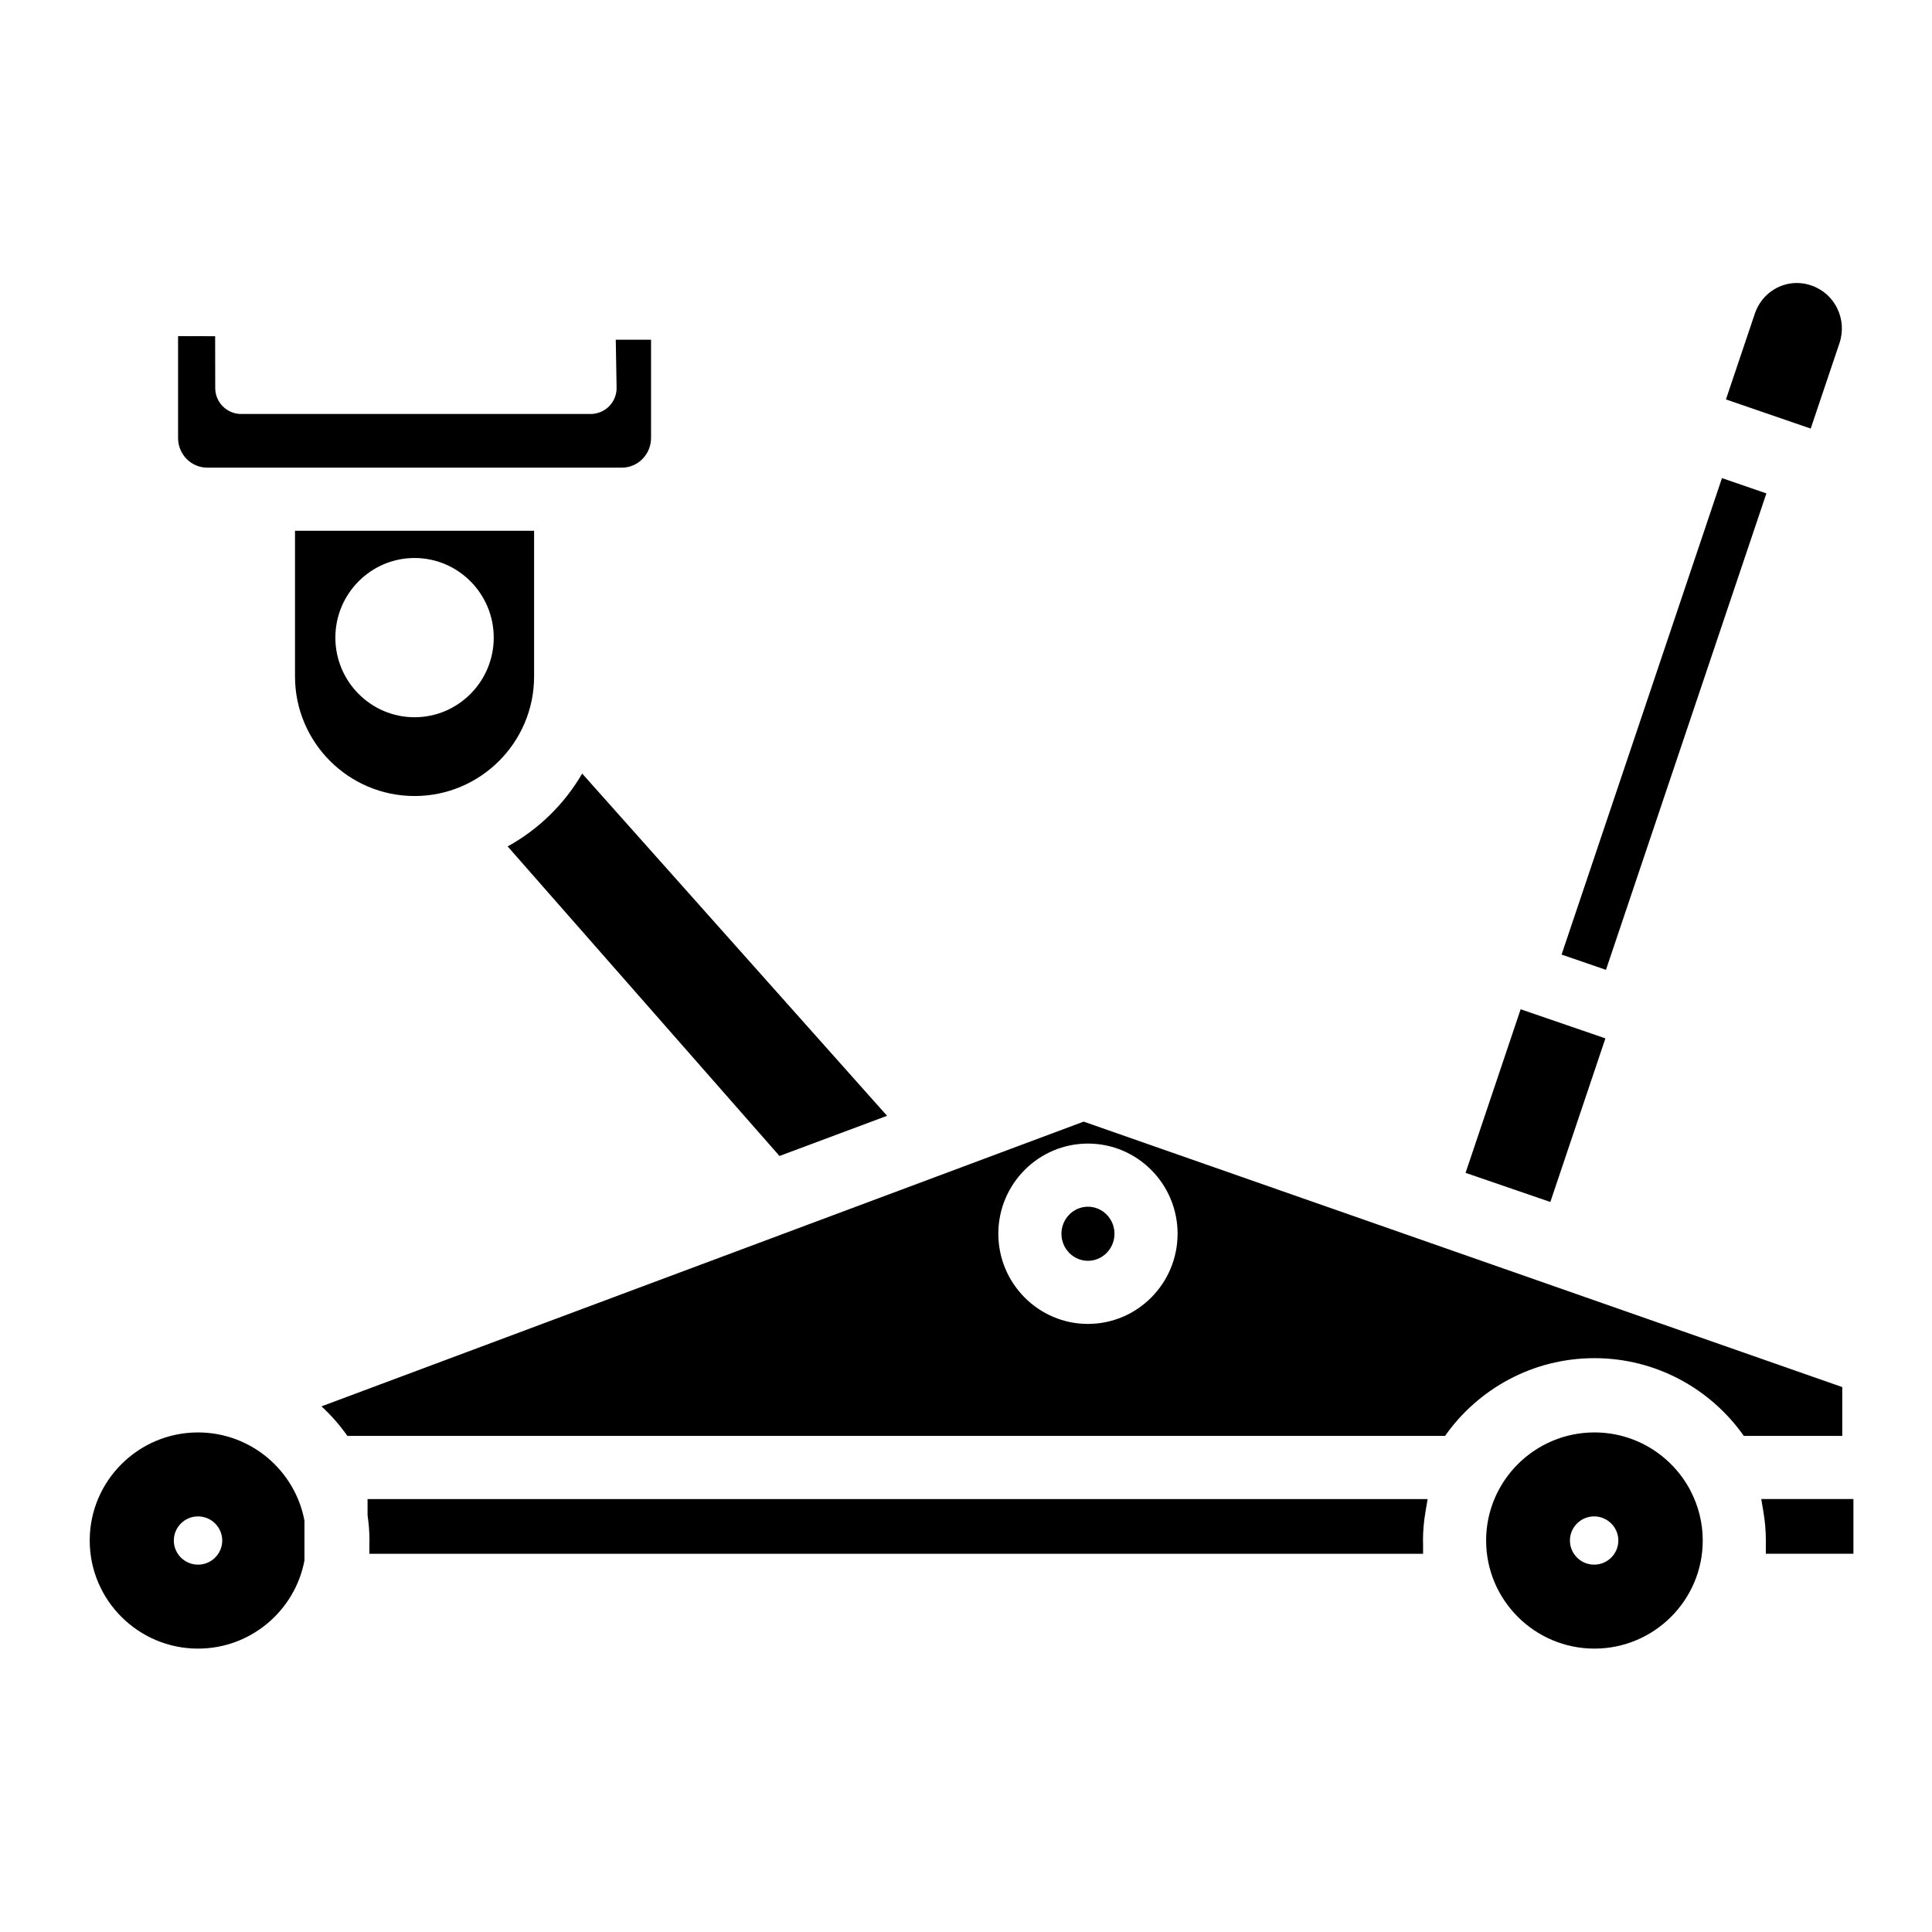
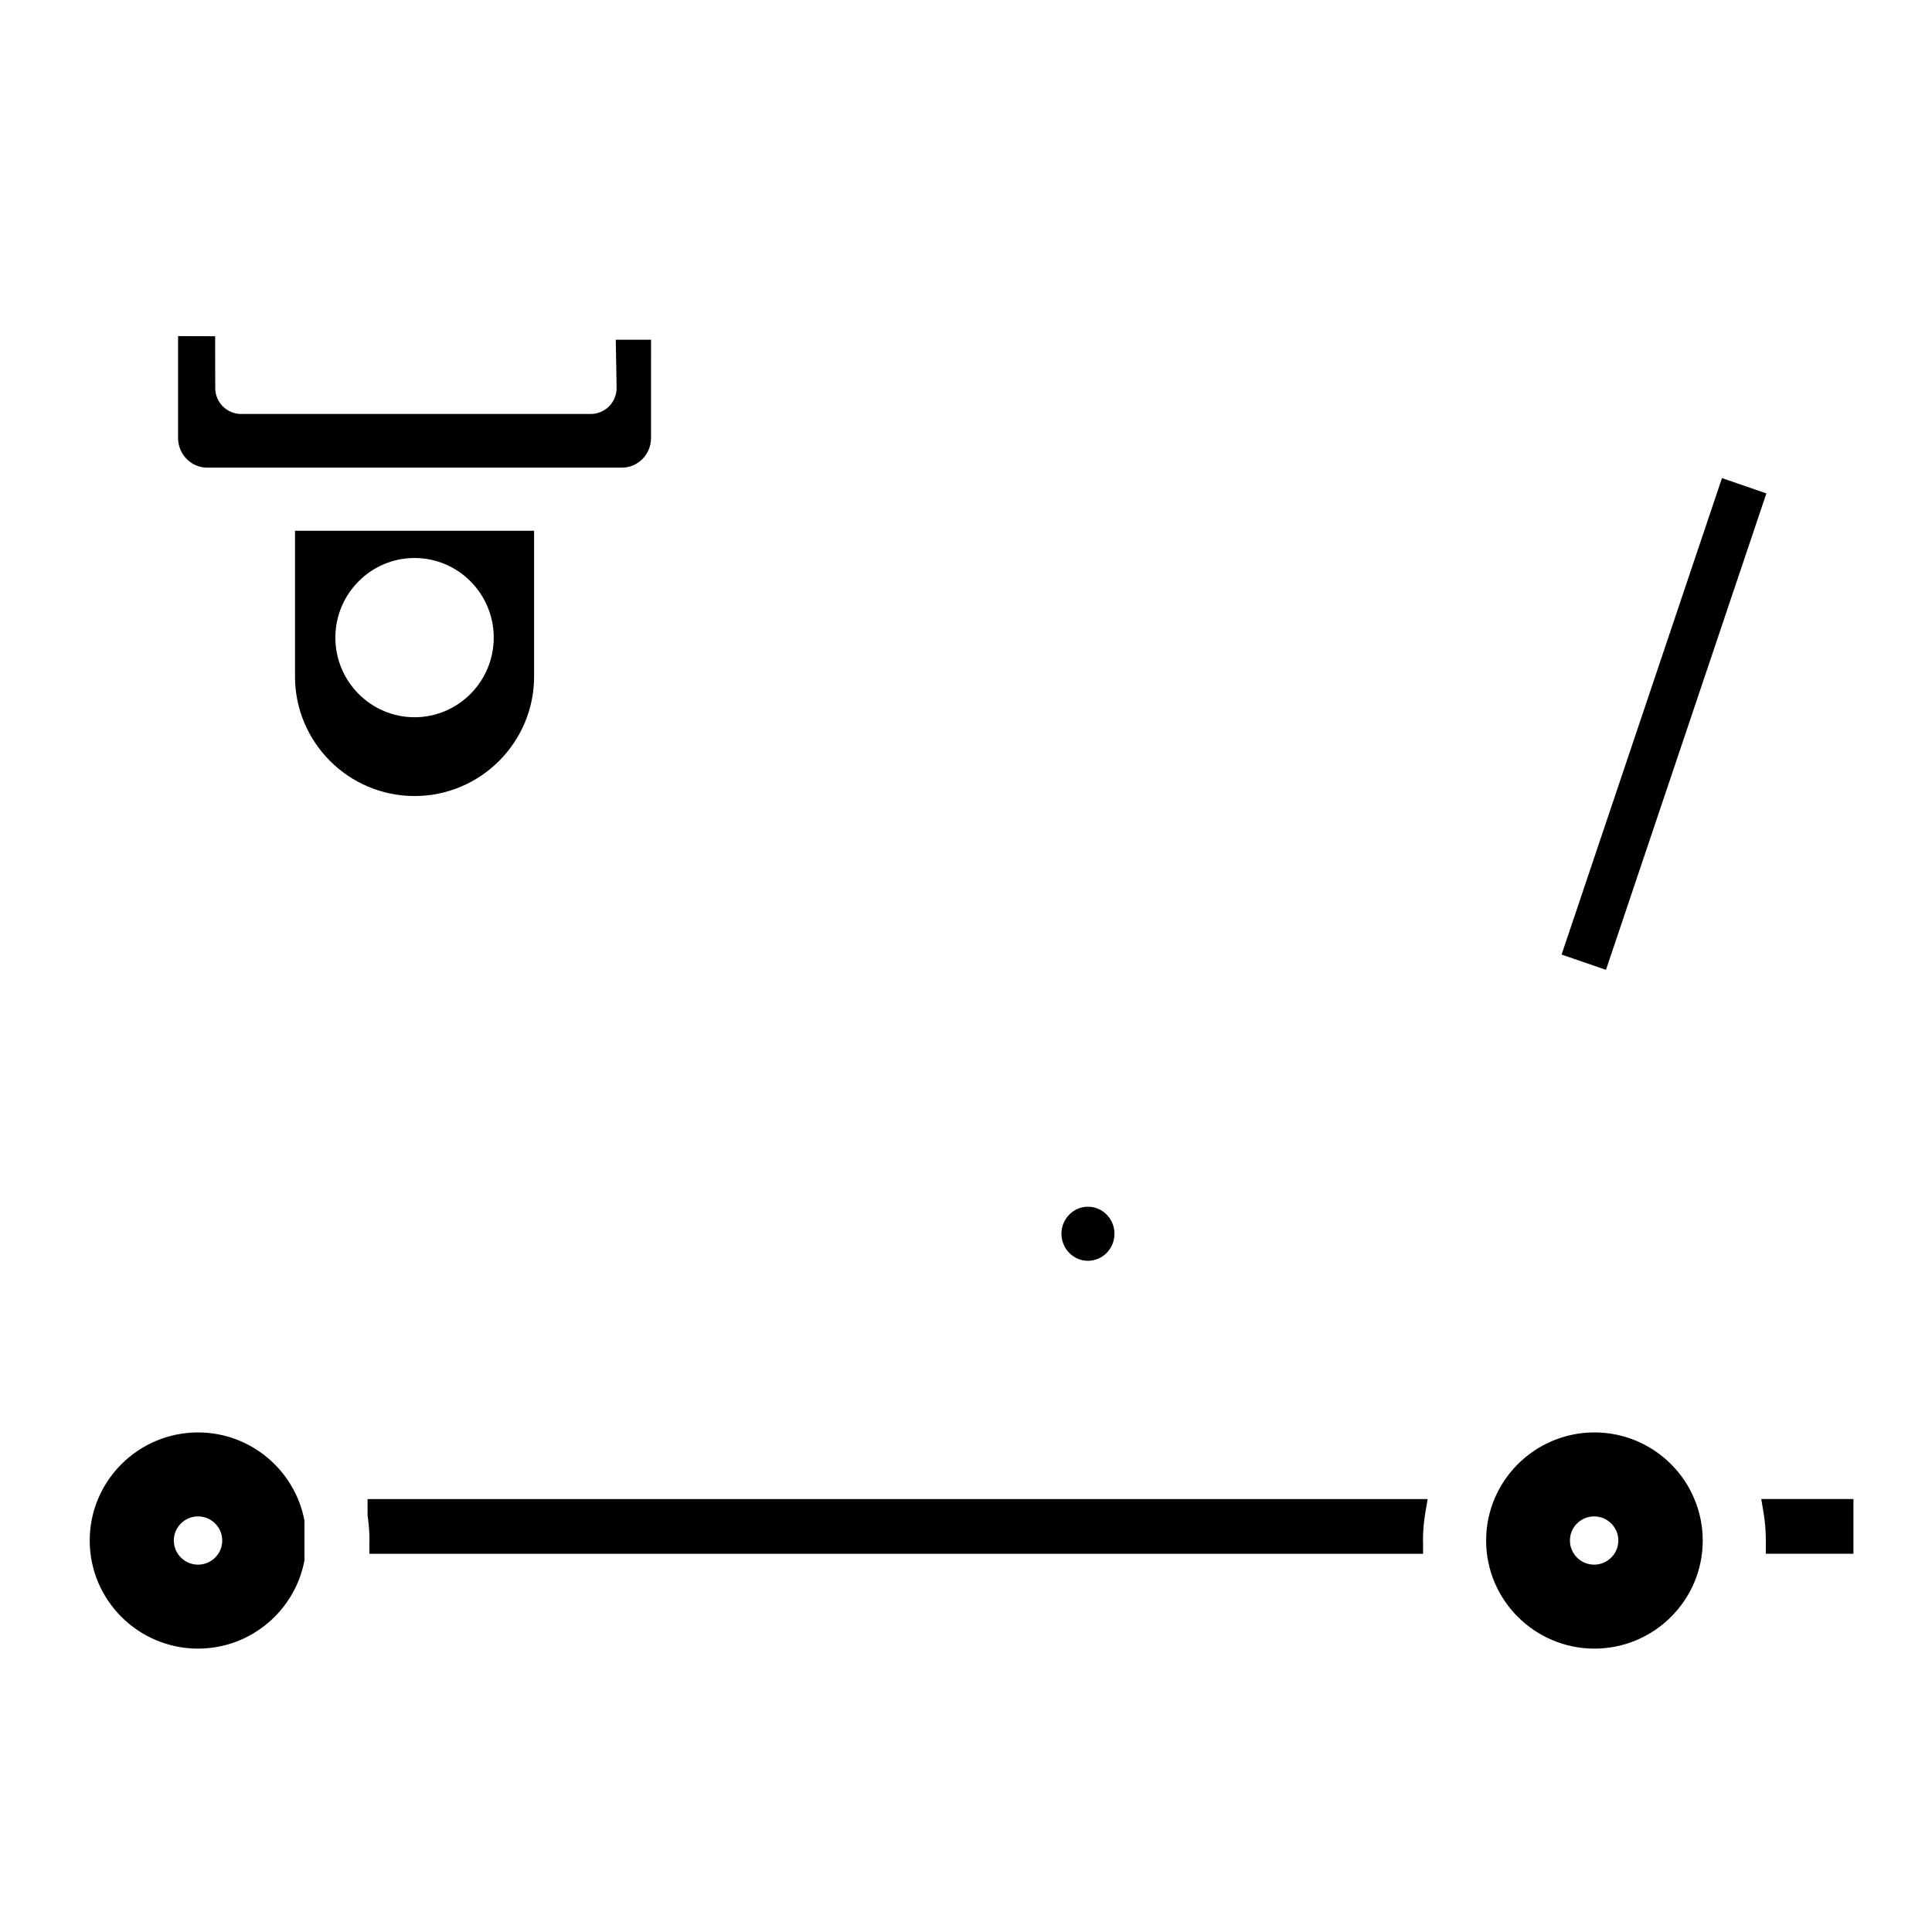
<svg xmlns="http://www.w3.org/2000/svg" fill="#000000" width="800px" height="800px" version="1.1" viewBox="144 144 512 512">
  <g>
-     <path d="m631.48 234.94c2.117-6.277-1.191-13.125-7.371-15.254l-0.156-0.051c-1.238-0.422-2.5-0.641-3.769-0.641-5.027 0-9.496 3.258-11.129 8.109l-7.664 22.75 22.465 7.723z" />
    <path d="m610.75 541.26 0.582 3.445c0.422 2.5 0.637 5.039 0.637 7.547l-0.012 3.512h23.219v-14.504z" />
    <path d="m196.48 523.61c-15.832 0-28.703 12.852-28.703 28.645 0 15.793 12.871 28.645 28.703 28.645 14.012 0 25.703-10.086 28.203-23.352v-10.578c-2.5-13.273-14.191-23.359-28.203-23.359zm0 35.039c-3.543 0-6.414-2.875-6.414-6.394 0-3.523 2.875-6.394 6.414-6.394 3.531 0 6.414 2.875 6.414 6.394 0.004 3.523-2.883 6.394-6.414 6.394z" />
    <path d="m612.11 274.76-11.77-4.059-42.504 126.27 11.762 4.047z" />
-     <path d="m569.45 419.18-22.465-7.715-14.594 43.355 22.465 7.715z" />
    <path d="m591.88 538.82c-4.832-9.043-14.367-15.211-25.34-15.211-15.824 0-28.703 12.852-28.703 28.645 0 15.793 12.879 28.645 28.703 28.645 15.832 0 28.703-12.852 28.703-28.645 0-4.723-1.16-9.18-3.199-13.105-0.055-0.109-0.105-0.219-0.164-0.328zm-25.418 19.828c-3.543 0-6.414-2.875-6.414-6.394 0-3.523 2.875-6.394 6.414-6.394 3.531 0 6.414 2.875 6.414 6.394 0.004 3.523-2.879 6.394-6.414 6.394z" />
    <path d="m241.41 545.38 0.031 0.422c0.312 2.16 0.473 4.332 0.473 6.453l-0.008 0.125c-0.008 0.145-0.016 0.289-0.016 0.434v2.953l279.24 0.004v-2.953c0-0.145-0.008-0.289-0.016-0.434l-0.008-0.125c0-2.469 0.219-5.008 0.648-7.547l0.582-3.445h-280.93z" />
-     <path d="m632.22 511.59-201.04-70.348-31.695 11.836c-0.039 0.012-0.07 0.031-0.098 0.039l-48.266 18.027c-0.031 0.012-0.07 0.031-0.098 0.039l-121.83 45.516c2.566 2.352 4.859 4.981 6.867 7.832h290.89c8.758-12.449 23.23-20.605 39.586-20.605 16.355 0 30.828 8.156 39.598 20.605h26.086zm-199.9-16.738c-13.098 0-23.754-10.727-23.754-23.902s10.656-23.891 23.754-23.891c13.098 0 23.754 10.715 23.754 23.891s-10.656 23.902-23.754 23.902z" />
-     <path d="m379.08 439.7-80.797-90.695c-4.703 8.09-11.543 14.789-19.75 19.305l72.039 82.035z" />
    <path d="m222.18 284.66v38.621c0 17.465 14.211 31.676 31.684 31.676 17.465 0 31.676-14.211 31.676-31.676v-38.621zm31.684 49.418c-11.57 0-20.988-9.465-20.988-21.105 0-11.633 9.418-21.098 20.988-21.098 11.562 0 20.98 9.465 20.98 21.098 0 11.637-9.418 21.105-20.98 21.105z" />
    <path d="m198.91 267.93h109.9c4.258 0 7.723-3.531 7.723-7.871l0.004-26.027h-9.352l0.219 12.68c0.035 1.836-0.684 3.633-1.965 4.941-1.289 1.309-3.082 2.059-4.922 2.059h-92.594c-3.793 0-6.883-3.082-6.887-6.875l-0.023-13.734-9.824-0.027v26.98c-0.004 4.344 3.461 7.875 7.719 7.875z" />
    <path d="m432.32 463.79c-3.875 0-7.027 3.215-7.027 7.164 0 3.957 3.152 7.172 7.027 7.172s7.027-3.219 7.027-7.172c-0.004-3.953-3.156-7.164-7.027-7.164z" />
  </g>
</svg>